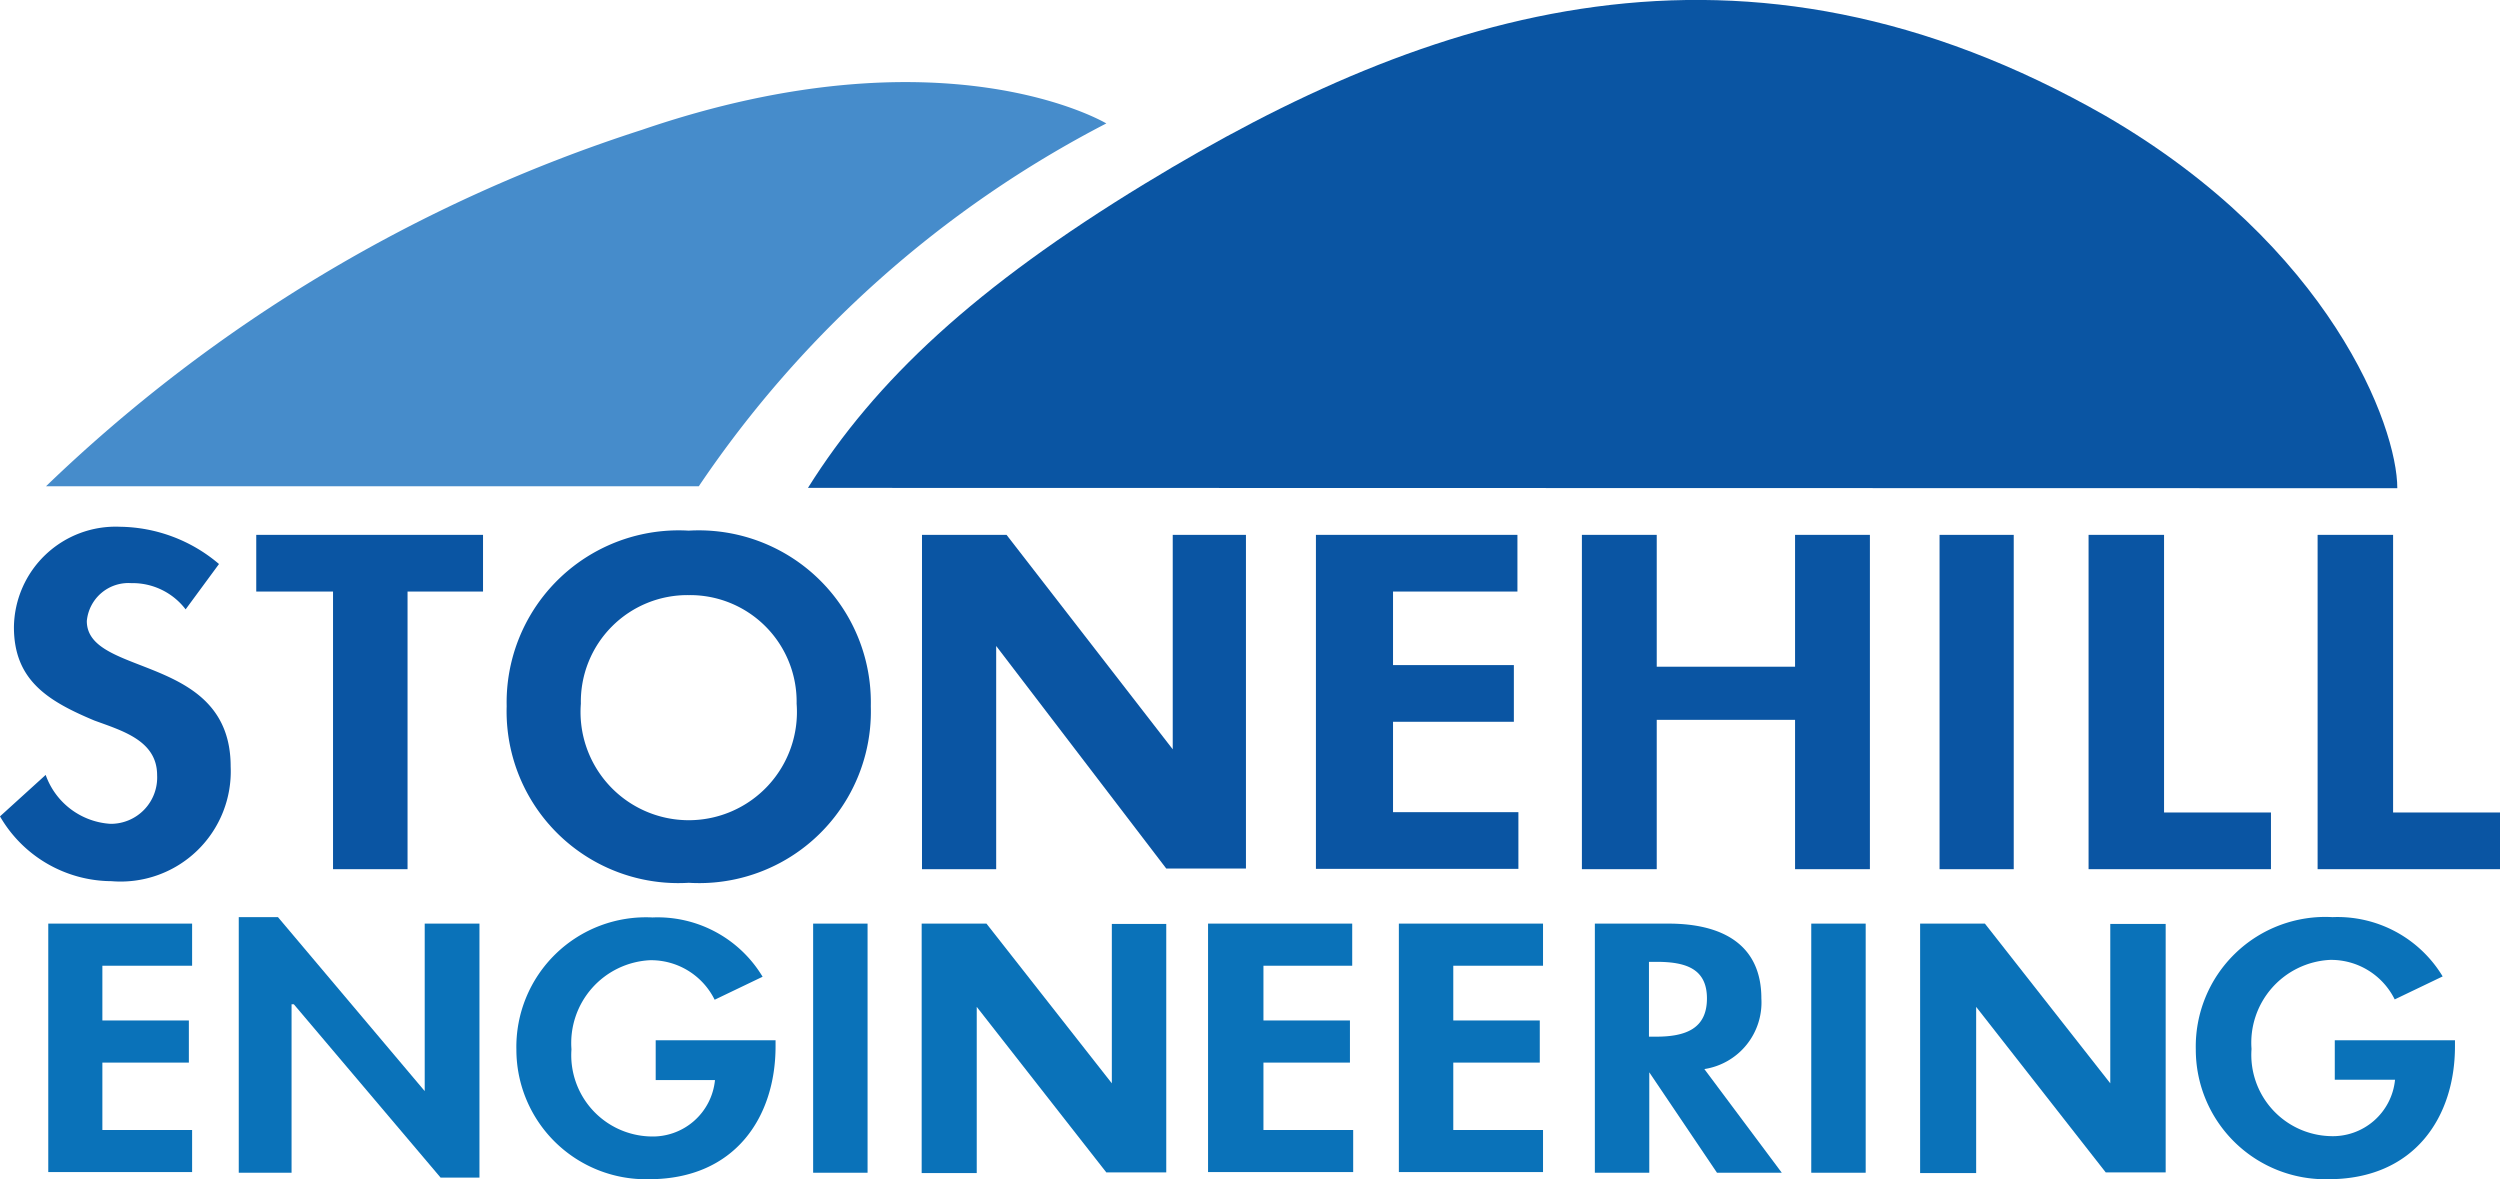
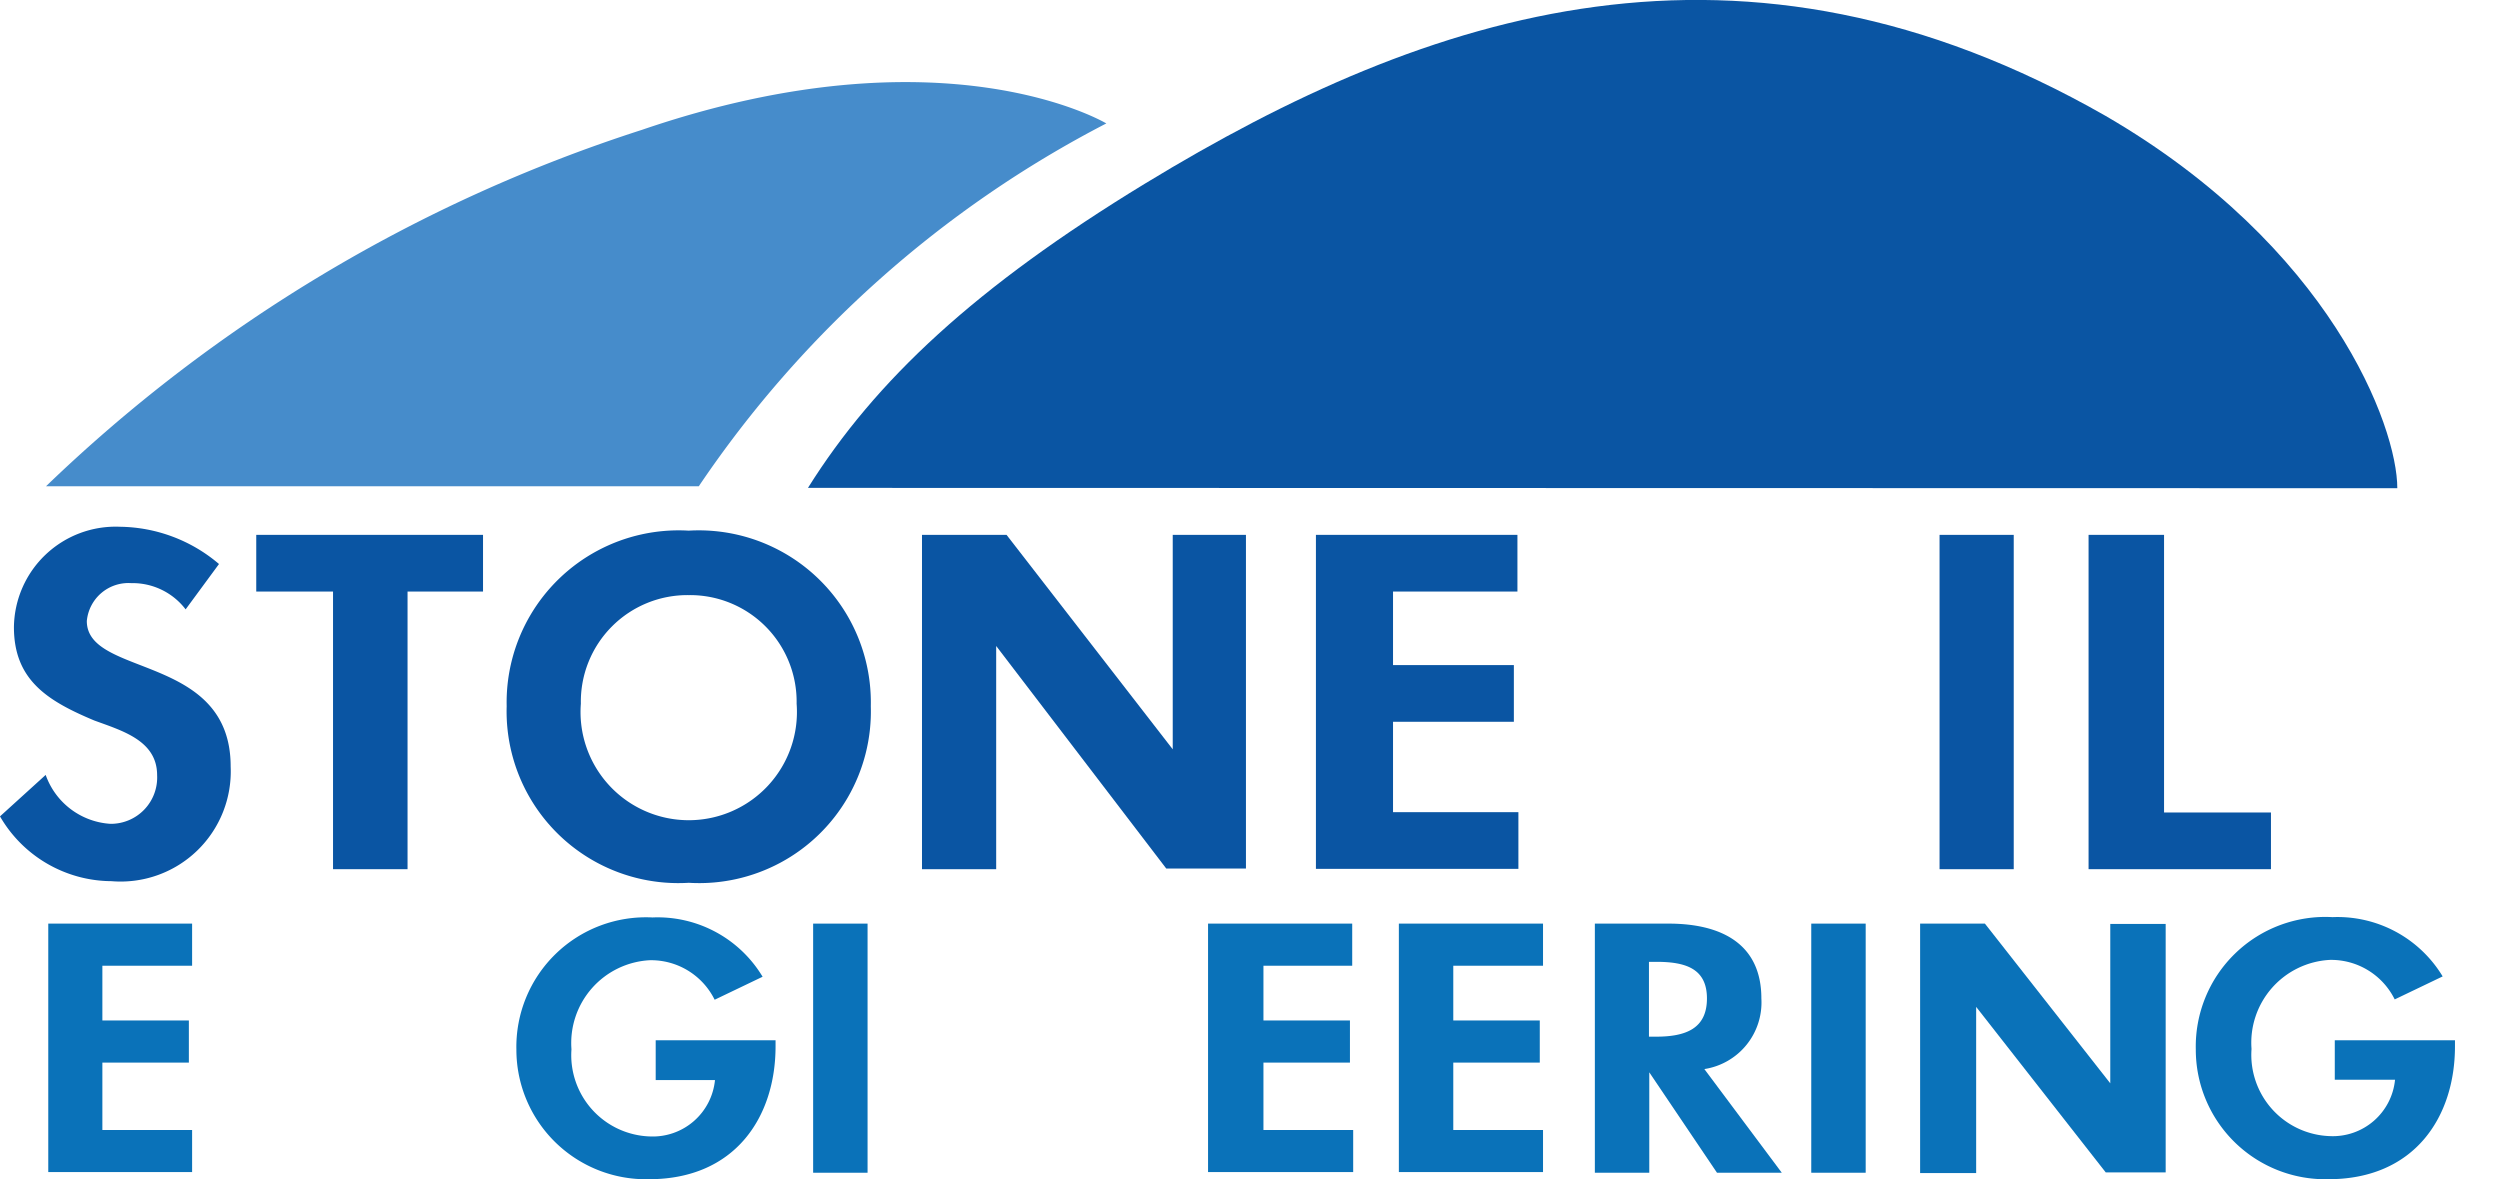
<svg xmlns="http://www.w3.org/2000/svg" viewBox="0 0 77.17 36.4">
  <title>SHE</title>
  <path d="M3.16,29.81v1.69H5.83v1.3H3.16v2.08H5.93v1.3H1.49V28.51H5.93v1.3Z" fill="#0a72b9" />
-   <path d="M7.37,28.31H8.58l4.53,5.37h0V28.51H14.8v7.84H13.6L9.07,31H9V36.2H7.37Z" fill="#0a72b9" />
  <path d="M23.94,32.11v.19c0,2.17-1.24,4.1-3.91,4.1a4,4,0,0,1-4.09-4,4,4,0,0,1,4.2-4.08,3.78,3.78,0,0,1,3.4,1.83l-1.48.71a2.19,2.19,0,0,0-2-1.22,2.56,2.56,0,0,0-2.42,2.75,2.51,2.51,0,0,0,2.43,2.69,1.93,1.93,0,0,0,2-1.74H20.24V32.11Z" fill="#0a72b9" />
  <path d="M26.78,36.2H25.1V28.51h1.68Z" fill="#0a72b9" />
  <path d="M39,29.81v1.69h2.67v1.3H39v2.08h2.77v1.3H37.29V28.51h4.45v1.3Z" fill="#0a72b9" />
  <path d="M44.86,29.81v1.69h2.67v1.3H44.86v2.08h2.77v1.3H43.18V28.51h4.45v1.3Z" fill="#0a72b9" />
  <path d="M55,36.2H53l-2.09-3.1h0v3.1H49.23V28.51H51.5c1.7,0,2.87.67,2.87,2.31A2.08,2.08,0,0,1,52.61,33ZM50.9,32h.22c.92,0,1.57-.25,1.57-1.18s-.67-1.13-1.56-1.13H50.9Z" fill="#0a72b9" />
  <path d="M57.59,36.2H55.91V28.51h1.68Z" fill="#0a72b9" />
  <path d="M75.78,32.11v.19c0,2.17-1.24,4.1-3.91,4.1a4,4,0,0,1-4.09-4A4,4,0,0,1,72,28.31a3.79,3.79,0,0,1,3.4,1.83l-1.48.71a2.19,2.19,0,0,0-2-1.22,2.56,2.56,0,0,0-2.42,2.75,2.51,2.51,0,0,0,2.43,2.69,1.93,1.93,0,0,0,2-1.74H72.07V32.11Z" fill="#0a72b9" />
  <path d="M12.58,26.83H10.28V18.26H7.91V16.51h7v1.75H12.58Z" fill="#0a55a3" />
  <path d="M21.26,27.25a5.3,5.3,0,0,1-5.62-5.45,5.31,5.31,0,0,1,5.62-5.42,5.31,5.31,0,0,1,5.62,5.42A5.3,5.3,0,0,1,21.26,27.25Zm0-8.88a3.29,3.29,0,0,0-3.33,3.35,3.34,3.34,0,1,0,6.66,0A3.29,3.29,0,0,0,21.26,18.37Z" fill="#0a55a3" />
  <path d="M28.46,16.51h2.61l5.13,6.62,0,.1V16.51h2.26v10.3H36l-5.25-6.87h0v6.89H28.46Z" fill="#0a55a3" />
-   <path d="M28.45,28.51h2l3.87,4.93,0,.08v-5H36v7.67H34.15l-4-5.11h0v5.13H28.45Z" fill="#0a72b9" />
  <path d="M59.27,28.51h2l3.87,4.93,0,.08v-5h1.71v7.67H65l-4-5.11h0v5.13H59.27Z" fill="#0a72b9" />
  <path d="M43,18.26v2.27h3.73v1.75H43v2.79h3.87v1.75H40.62V16.51h6.22v1.75Z" fill="#0a55a3" />
-   <path d="M55.41,20.58V16.51h2.31V26.83H55.41V22.22H51.14v4.61H48.83V16.51h2.31v4.07Z" fill="#0a55a3" />
  <path d="M62.16,26.83H59.87V16.51h2.29Z" fill="#0a55a3" />
  <path d="M66.8,25.08h3.3v1.75H64.47V16.51H66.8Z" fill="#0a55a3" />
-   <path d="M73.87,25.08h3.3v1.75H71.54V16.51h2.33Z" fill="#0a55a3" />
  <path d="M34.15,3.81s-5-3-14.34.2a47.43,47.43,0,0,0-18.39,11H21.57A34,34,0,0,1,34.15,3.81Z" fill="#468ccb" />
  <path d="M74,15.07c0-1.91-2.06-7.46-9-11.49C53.77-2.84,44.14.31,35.34,5.67c-5.22,3.18-8.32,6.07-10.4,9.39Z" fill="#0a55a3" />
  <path d="M5.73,18.81A2.06,2.06,0,0,0,4.05,18a1.29,1.29,0,0,0-1.37,1.17c0,1.74,4.44,1,4.44,4.49a3.4,3.4,0,0,1-3.68,3.54,4,4,0,0,1-3.44-2l1.41-1.28a2.27,2.27,0,0,0,2,1.51,1.43,1.43,0,0,0,1.44-1.5c0-1.07-1.07-1.37-1.94-1.69C1.48,21.64.43,21,.43,19.36a3.14,3.14,0,0,1,3.27-3.1,4.8,4.8,0,0,1,3.06,1.15Z" fill="#0a55a3" />
</svg>